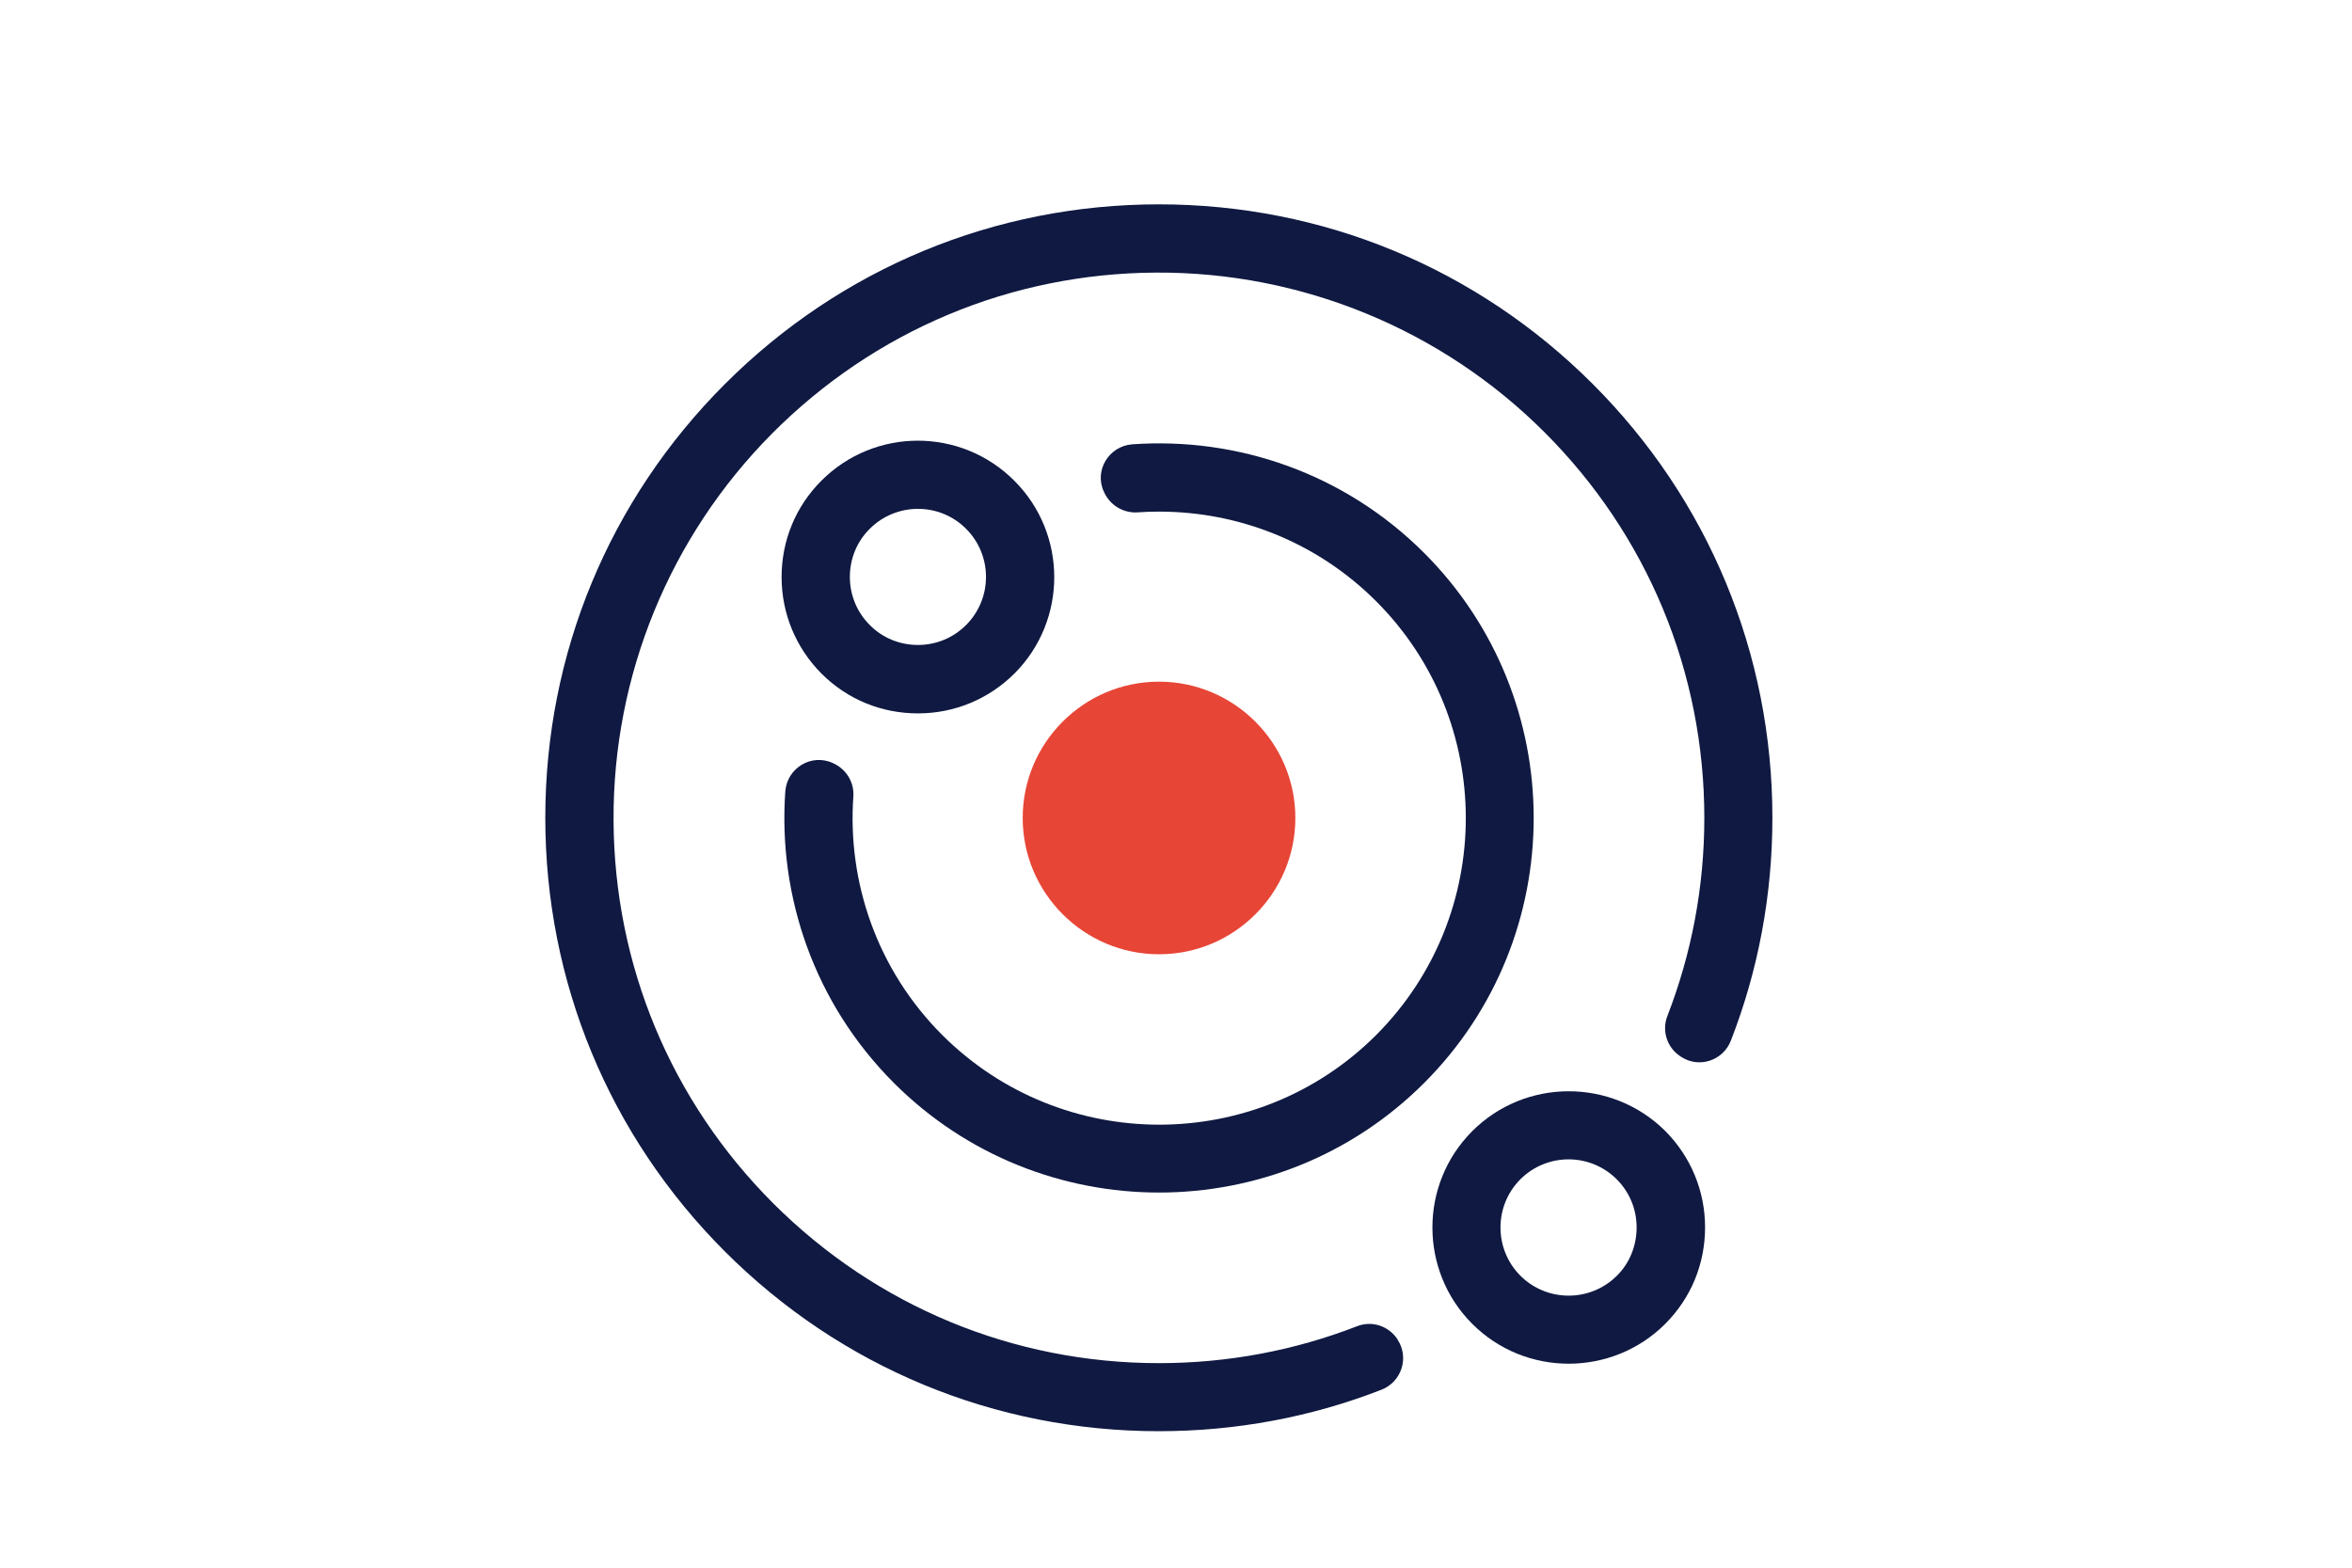
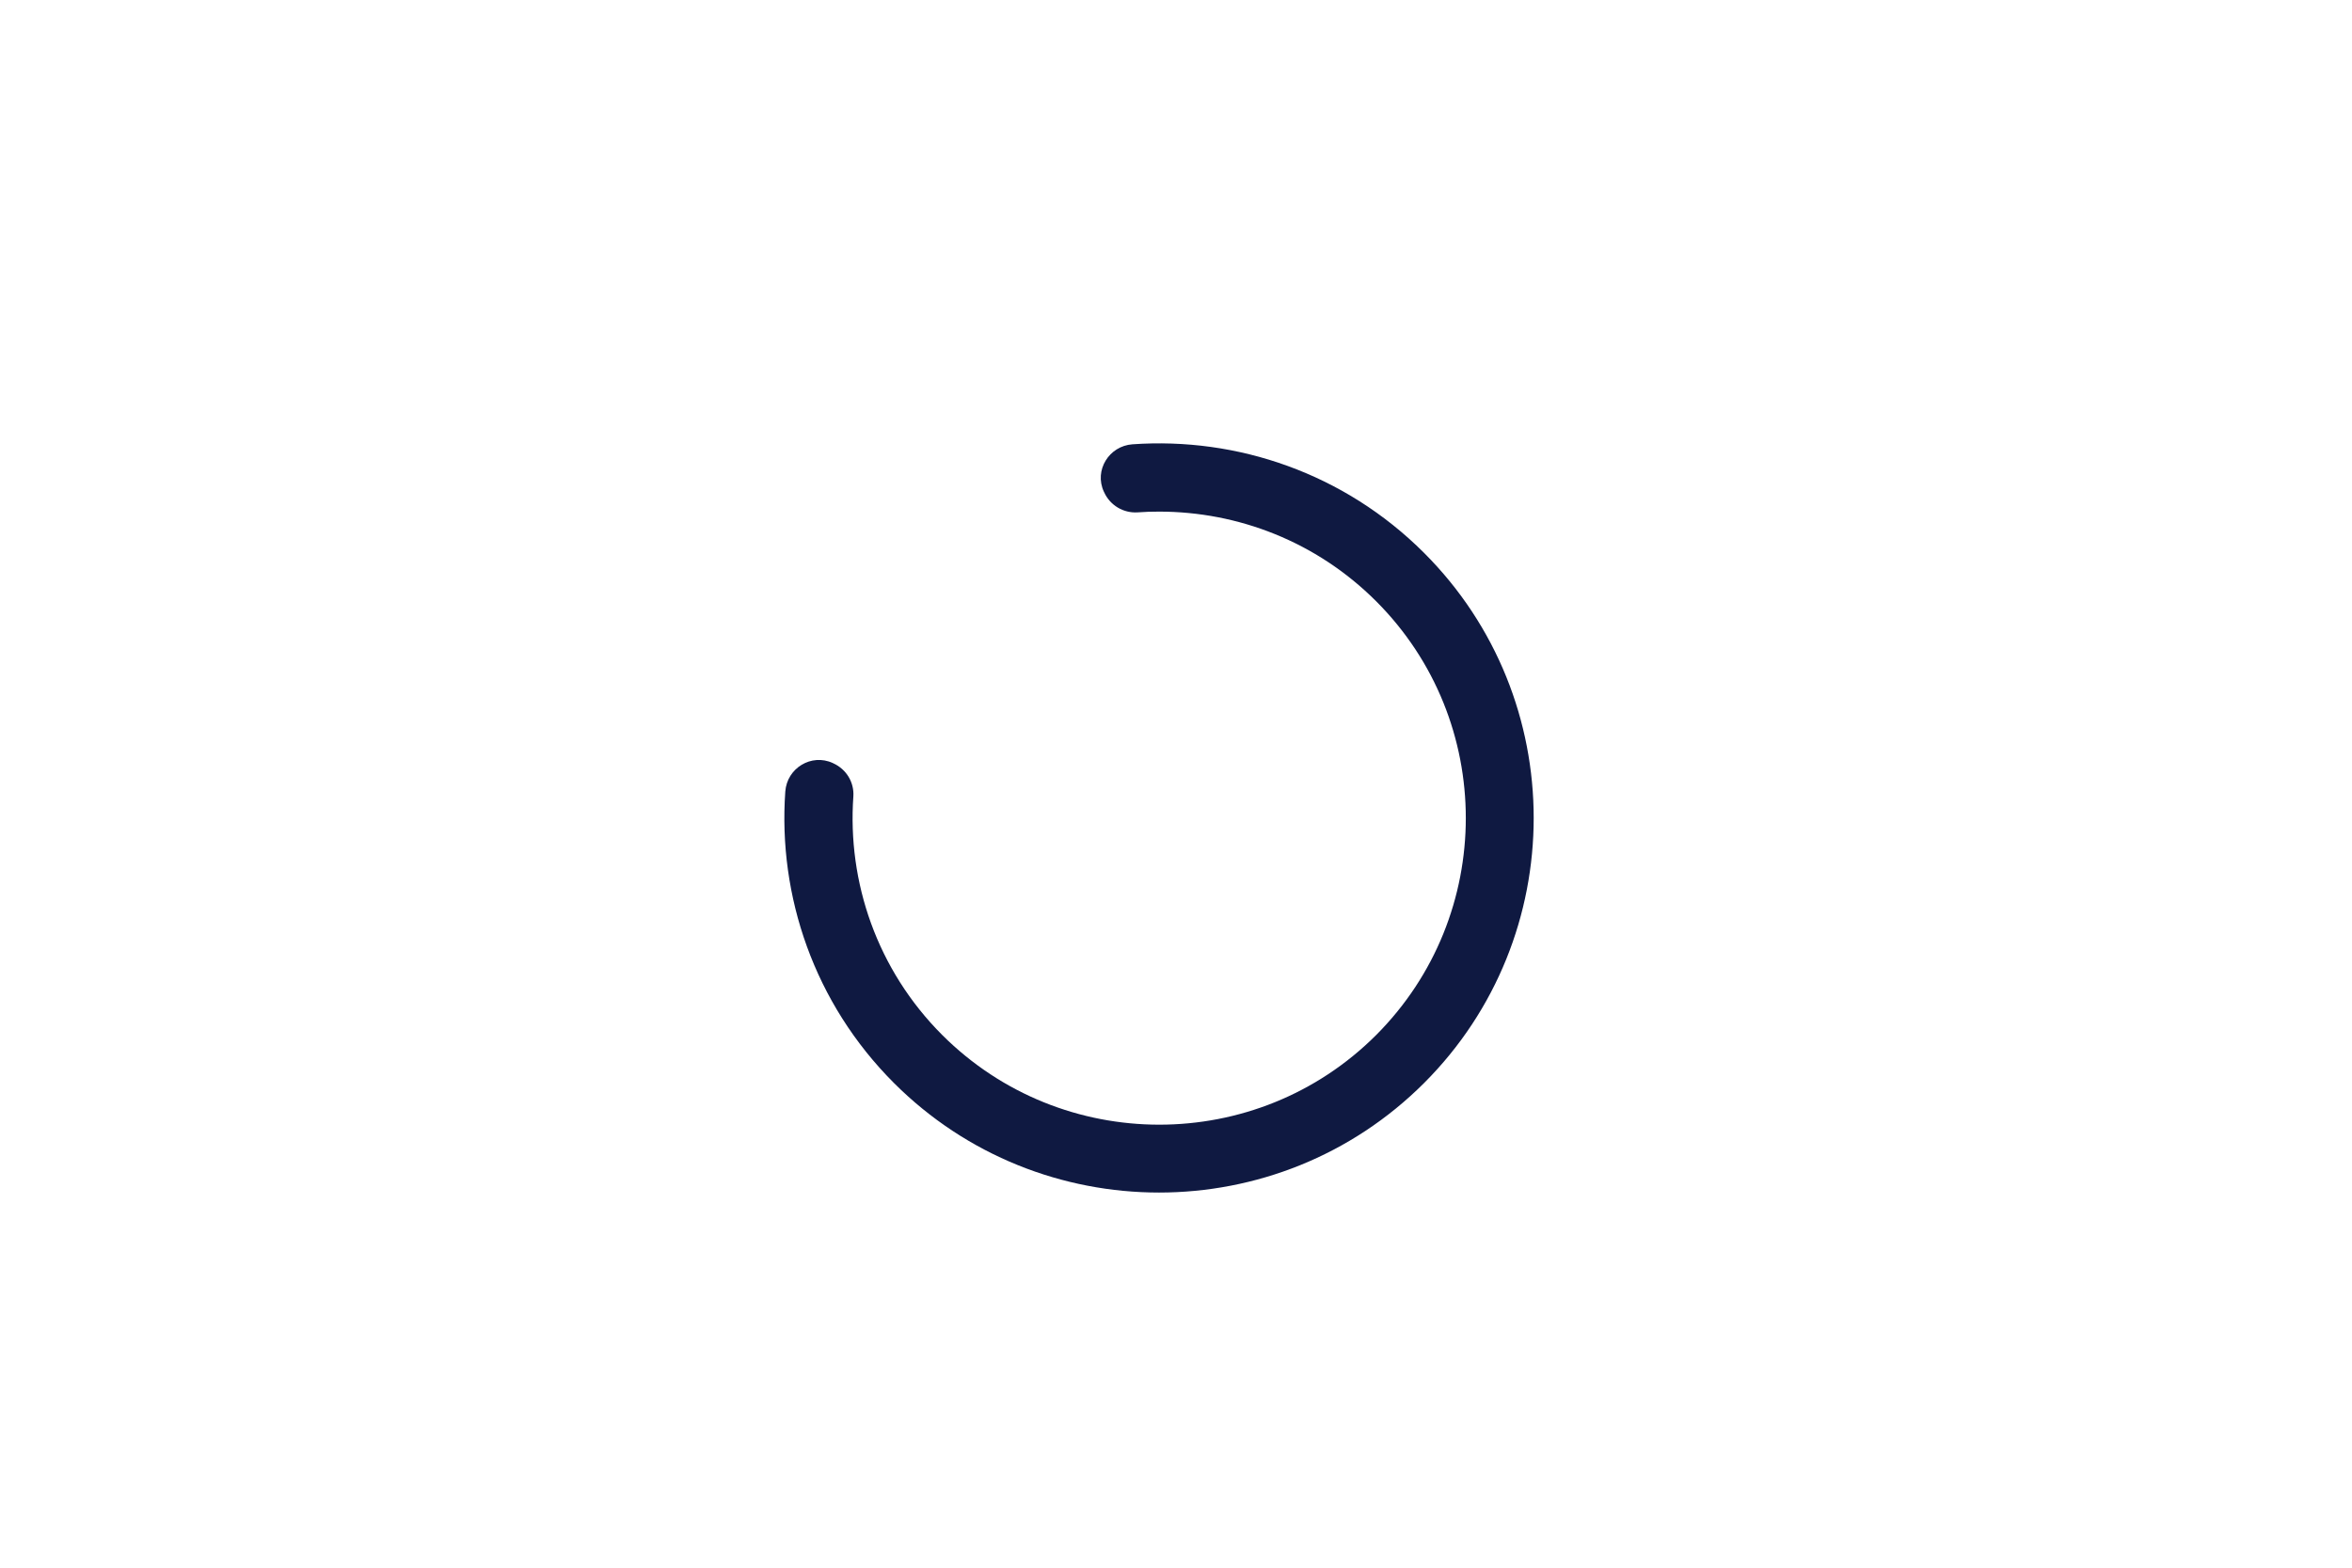
<svg xmlns="http://www.w3.org/2000/svg" version="1.1" x="0px" y="0px" width="1275px" height="850px" viewBox="0 0 1275 850" style="enable-background:new 0 0 1275 850;" xml:space="preserve">
  <style type="text/css">
	.st0{fill:#0F1941;}
	.st1{fill:#E74536;}
	.st2{fill:none;}
</style>
  <g id="Laag_1">
-     <path class="st0" d="M798.1,613.3c-28.8,28.8-28.8,75.7,0,104.5c14.4,14.4,33.3,21.6,52.3,21.6c18.9,0,37.9-7.2,52.3-21.6   c14-14,21.6-32.5,21.6-52.3s-7.7-38.3-21.6-52.3C873.8,584.5,826.9,584.5,798.1,613.3z M876.5,691.7c-14.4,14.4-37.9,14.4-52.3,0   c-14.4-14.4-14.4-37.9,0-52.3c7.2-7.2,16.7-10.8,26.1-10.8s18.9,3.6,26.1,10.8c7,7,10.8,16.3,10.8,26.1S883.5,684.8,876.5,691.7z" />
-     <path class="st0" d="M445.3,260.6c-14,14-21.6,32.5-21.6,52.3c0,19.7,7.7,38.3,21.6,52.3c14,14,32.5,21.6,52.3,21.6   s38.3-7.7,52.3-21.6c28.8-28.8,28.8-75.7,0-104.5C521,231.7,474.2,231.7,445.3,260.6z M523.7,338.9c-7,7-16.3,10.8-26.1,10.8   s-19.2-3.8-26.1-10.8c-7-7-10.8-16.3-10.8-26.1s3.8-19.2,10.8-26.1c7.2-7.2,16.7-10.8,26.1-10.8c9.5,0,18.9,3.6,26.1,10.8   C538.1,301.1,538.1,324.5,523.7,338.9z" />
-     <path class="st1" d="M628.3,369.6c-40.8,0-73.9,33.2-73.9,73.9s33.2,73.9,73.9,73.9c40.8,0,73.9-33.2,73.9-73.9   S669,369.6,628.3,369.6z" />
    <g>
-       <path class="st0" d="M757.6,726.2c-4.8-7.3-13.9-10.3-22-7.1c-33.7,13.1-70,20-107.3,20c-79,0-153.2-30.8-209.1-86.6    C363.7,597,333,523.3,332.6,444.9c-0.4-78.6,30.4-153.8,85.7-209.6c55.6-56,129.6-87.1,208.4-87.5c78.9-0.4,154.8,30.8,210.6,86.6    c55.8,55.8,86.6,130.1,86.6,209.1c0,37.3-6.9,73.5-20,107.3c-3.2,8.1-0.2,17.3,7.1,22c0.1,0.1,0.2,0.1,0.3,0.2    c9.7,6.4,22.8,2.1,27-8.8c14.8-38,22.5-78.8,22.5-120.8c0-88.8-34.6-172.4-97.4-235.2c-62.8-62.8-146.3-97.4-235.2-97.4    s-172.4,34.6-235.2,97.4c-62.8,62.8-97.4,146.3-97.4,235.2s34.6,172.4,97.4,235.2c62.8,62.8,146.3,97.4,235.2,97.4    c42,0,82.8-7.7,120.7-22.5c10.8-4.2,15.1-17.3,8.8-27C757.7,726.5,757.6,726.4,757.6,726.2z" />
-     </g>
+       </g>
    <g>
      <path class="st0" d="M772,299.8c-43.3-43.3-101.4-62.9-158.1-58.9c-12.7,0.9-20.9,14.1-15.5,25.7c0.1,0.1,0.1,0.2,0.2,0.4    c3.2,7,10.4,11.3,18.1,10.8c3.9-0.3,7.8-0.4,11.7-0.4c42.6,0,85.2,16.2,117.6,48.6c64.8,64.8,64.8,170.3,0,235.2    c-64.8,64.8-170.3,64.8-235.2,0c-35.4-35.4-51.5-83-48.2-129.4c0.5-7.6-3.8-14.7-10.8-17.9c-0.1-0.1-0.2-0.1-0.4-0.2    c-11.6-5.3-24.8,2.8-25.7,15.5c-4,56.7,15.7,114.8,58.9,158c39.6,39.6,91.7,59.4,143.7,59.4c52.1,0,104.1-19.8,143.7-59.4    C851.2,508,851.2,379,772,299.8z" />
    </g>
  </g>
  <g id="artwork">
-     <rect class="st2" width="1275" height="850" />
    <g>
	</g>
    <g>
	</g>
    <g>
	</g>
    <g>
	</g>
    <g>
	</g>
    <g>
	</g>
    <g>
	</g>
    <g>
	</g>
    <g>
	</g>
    <g>
	</g>
    <g>
	</g>
    <g>
	</g>
    <g>
	</g>
    <g>
	</g>
    <g>
	</g>
  </g>
</svg>